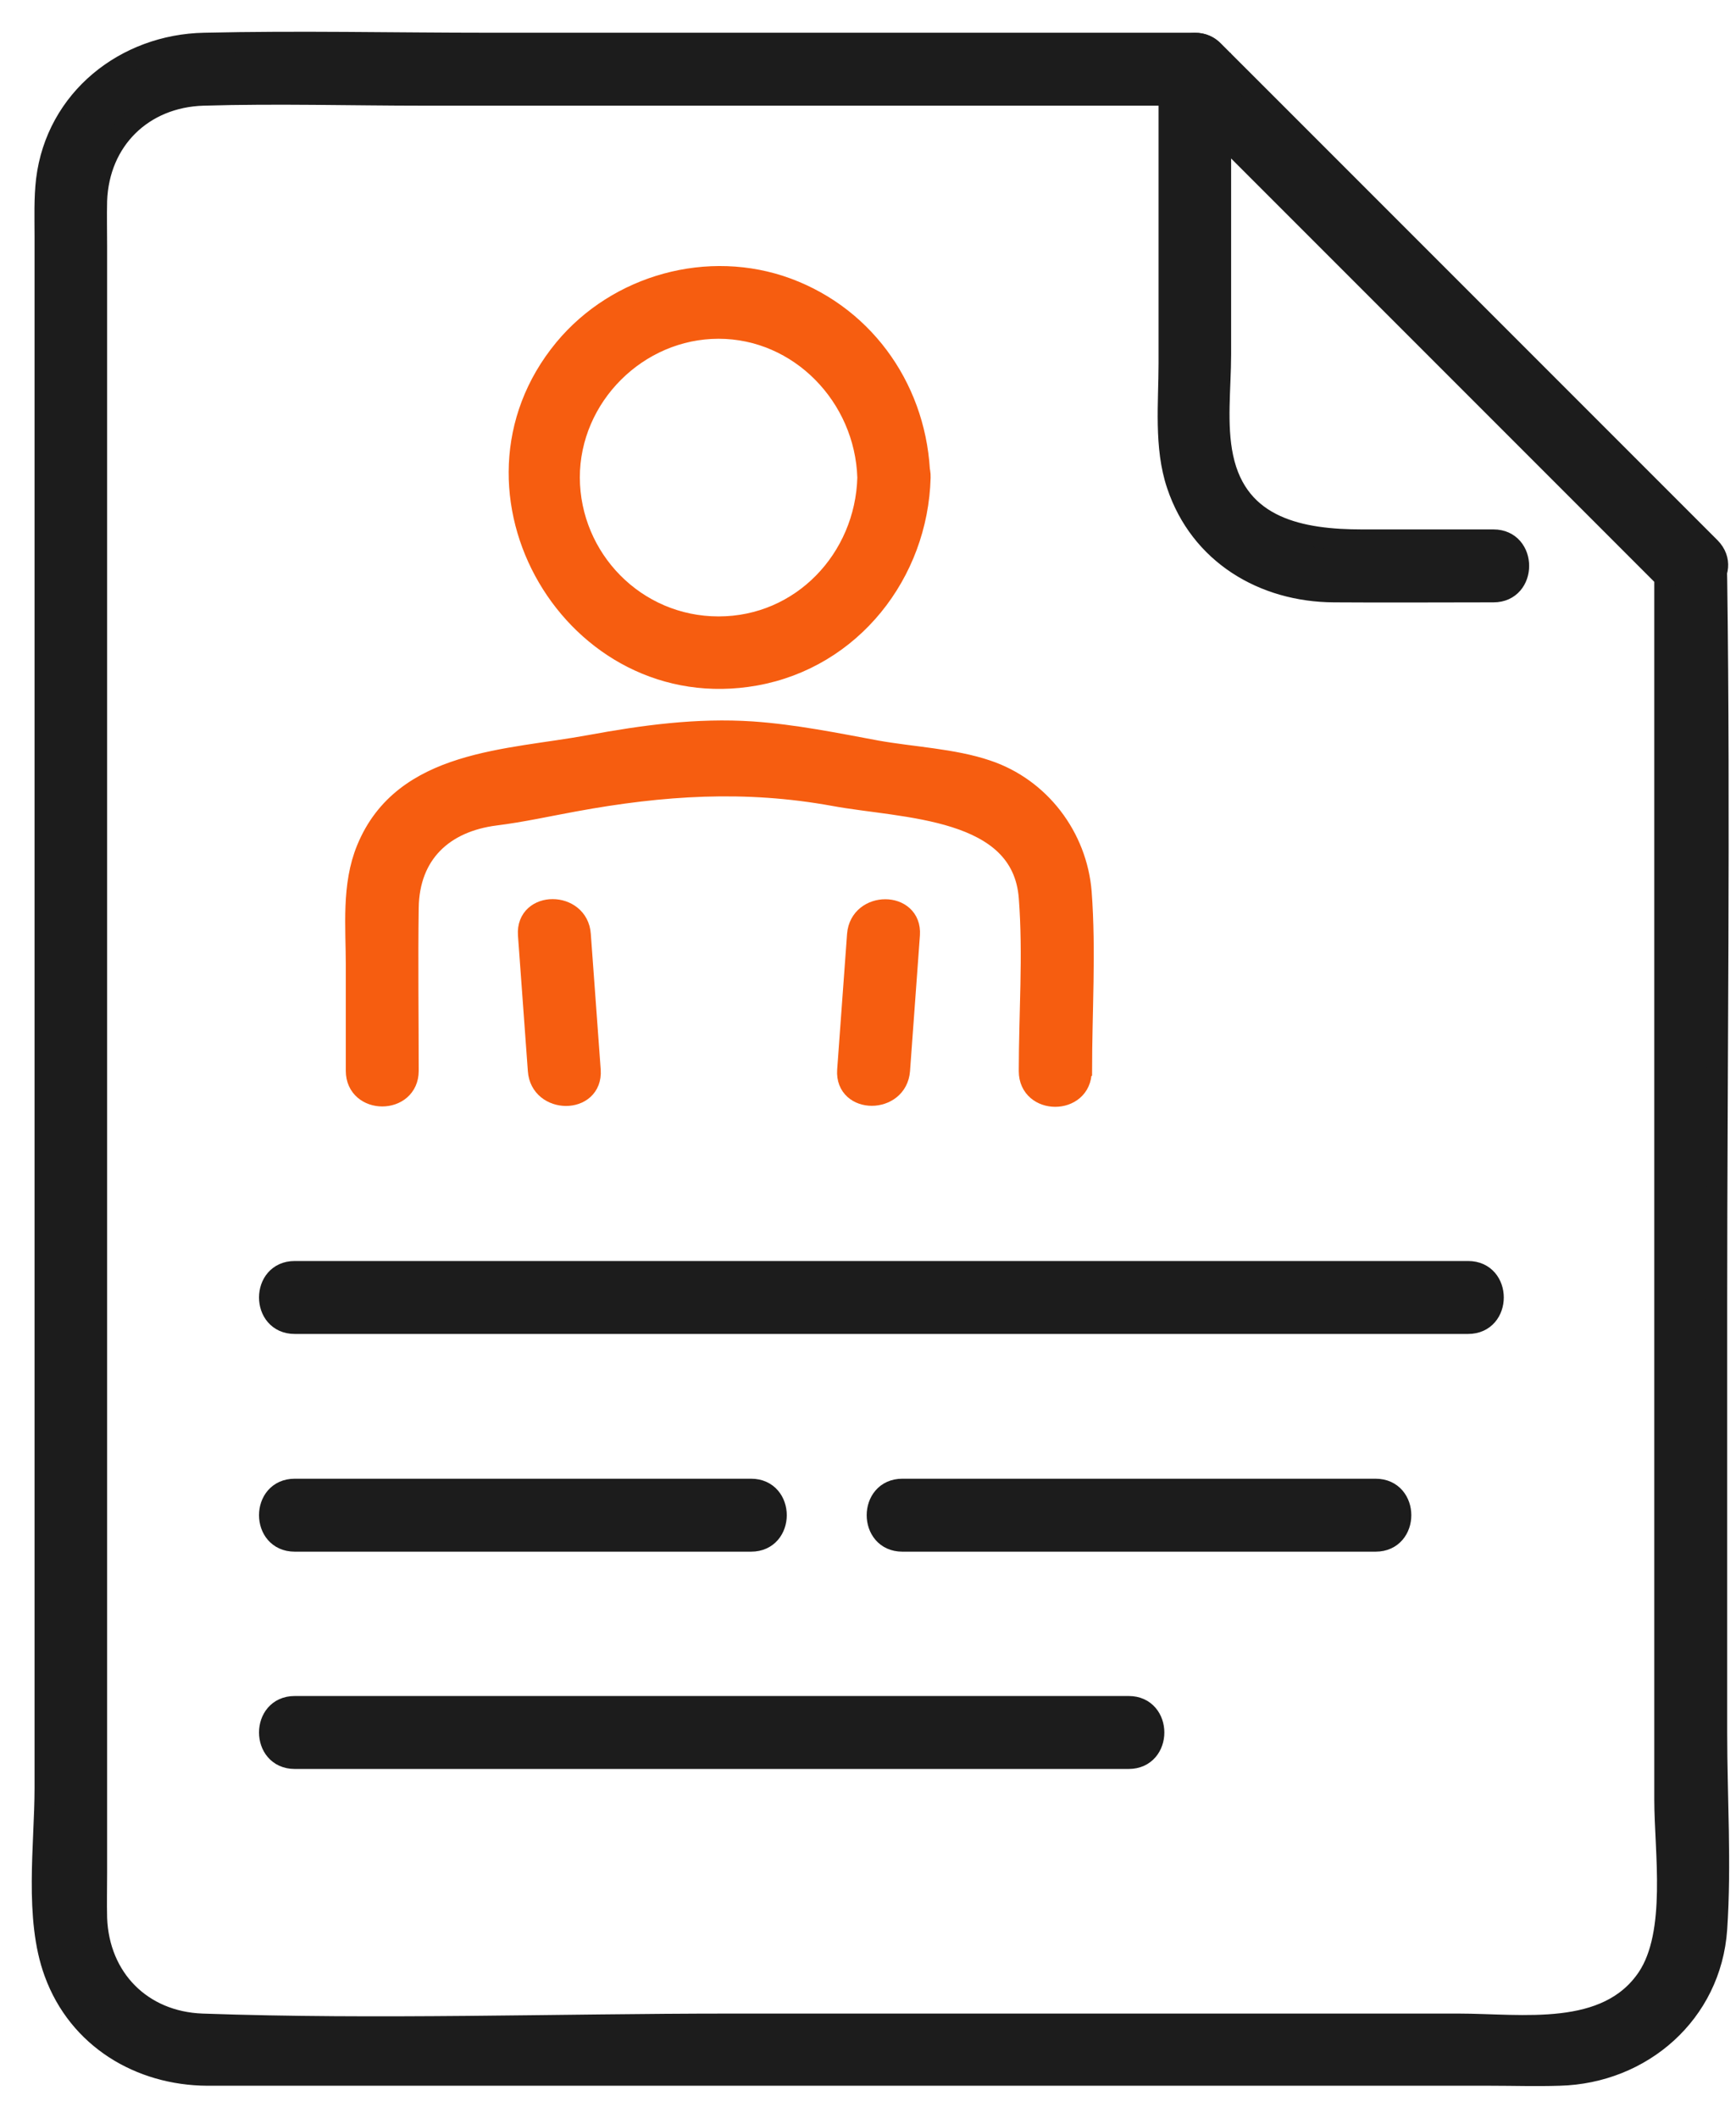
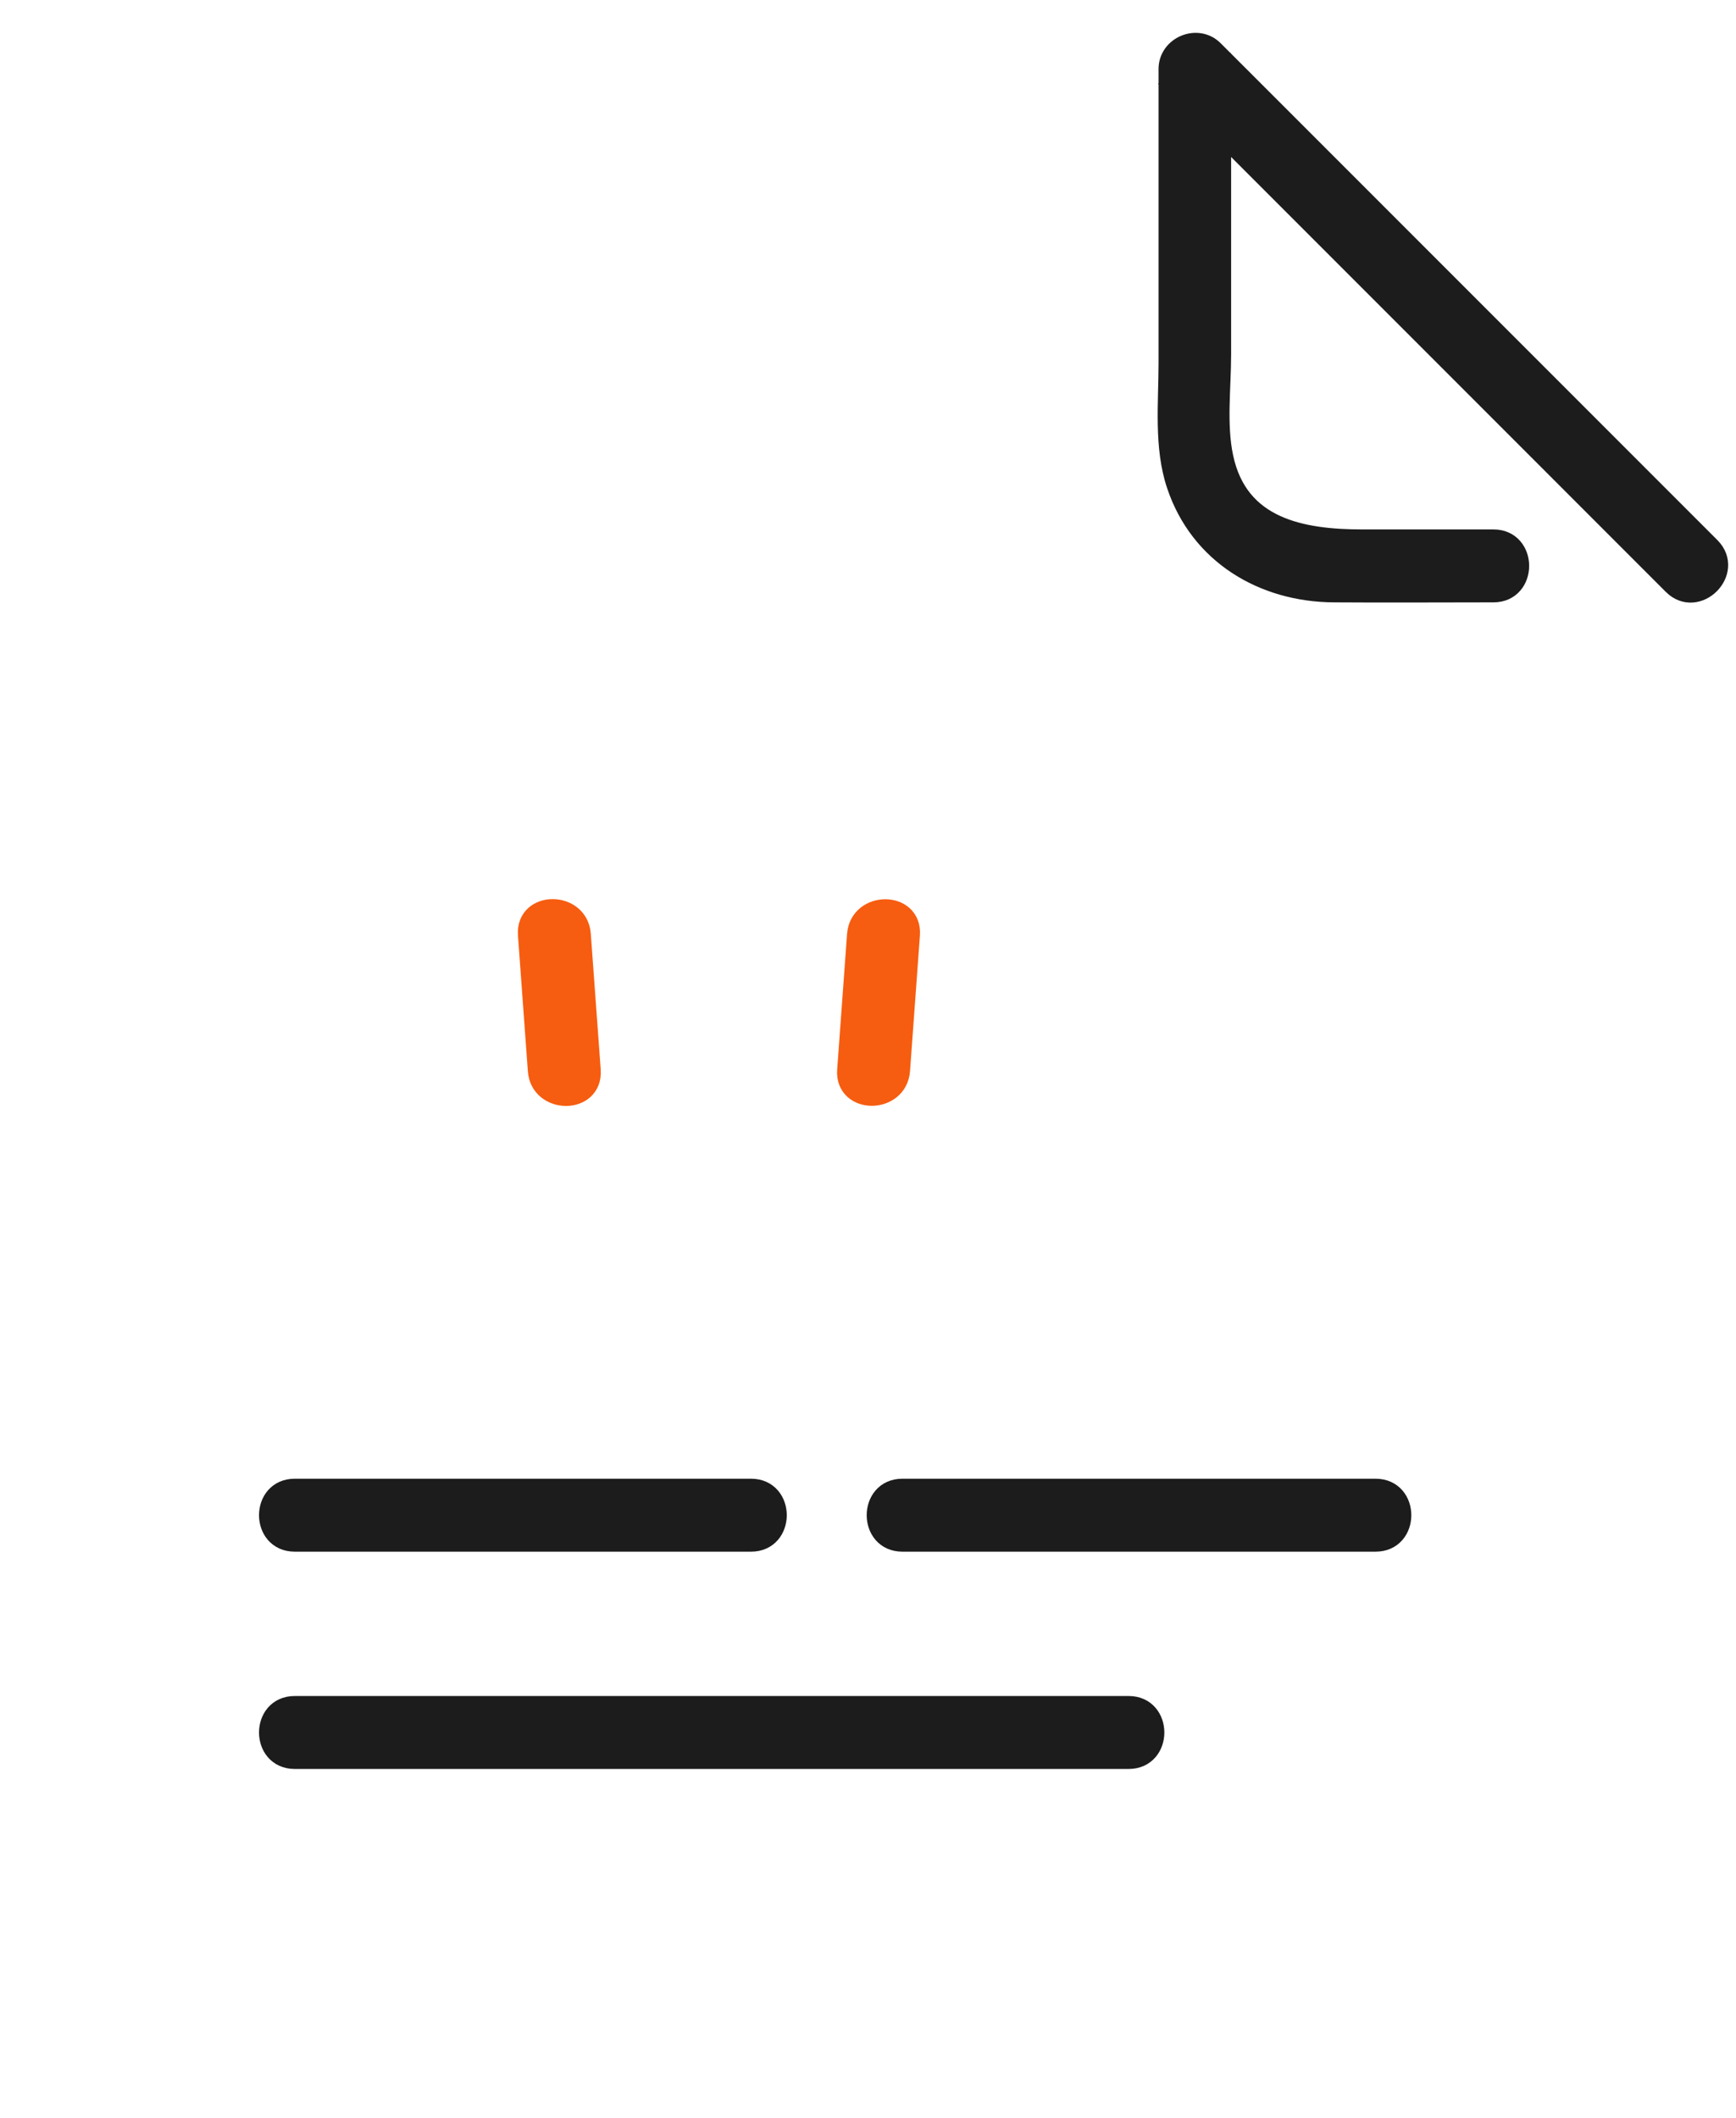
<svg xmlns="http://www.w3.org/2000/svg" width="41" height="50" viewBox="0 0 41 50" fill="none">
  <path d="M12.482 22.065L12.716 25.272C12.768 26.052 13.99 26.061 13.938 25.272L13.704 22.065C13.652 21.285 12.43 21.277 12.482 22.065Z" fill="#F65D10" stroke="#F65D10" stroke-width="0.5" />
  <path d="M20.255 22.065L20.021 25.272C19.969 26.052 21.183 26.052 21.243 25.272L21.477 22.065C21.529 21.285 20.316 21.285 20.255 22.065Z" fill="#F65D10" stroke="#F65D10" stroke-width="0.5" />
-   <path d="M25.542 25.281C25.542 23.885 25.637 22.455 25.533 21.069C25.429 19.76 24.554 18.608 23.306 18.192C22.517 17.923 21.546 17.88 20.714 17.732C19.735 17.55 18.756 17.351 17.768 17.282C16.468 17.195 15.202 17.368 13.928 17.602C12.005 17.957 9.534 17.94 8.668 20.046C8.313 20.904 8.417 21.883 8.417 22.793V25.281C8.417 26.069 9.639 26.069 9.639 25.281C9.639 23.998 9.621 22.715 9.639 21.433C9.656 20.15 10.47 19.396 11.701 19.24C12.325 19.162 12.949 19.023 13.564 18.911C15.644 18.529 17.603 18.399 19.7 18.781C21.338 19.084 24.146 19.032 24.311 21.19C24.415 22.542 24.311 23.937 24.311 25.289C24.311 26.078 25.533 26.078 25.533 25.289L25.542 25.281Z" fill="#F65D10" stroke="#F65D10" stroke-width="0.5" />
-   <path d="M20.498 11.275C20.446 13.199 18.938 14.803 16.971 14.803C15.004 14.803 13.452 13.199 13.444 11.275C13.444 9.351 15.056 7.748 16.971 7.748C18.886 7.748 20.438 9.351 20.498 11.275C20.524 12.055 21.738 12.064 21.72 11.275C21.668 9.282 20.481 7.514 18.592 6.812C16.737 6.128 14.588 6.726 13.331 8.242C10.566 11.588 13.565 16.701 17.838 15.938C20.108 15.531 21.668 13.529 21.729 11.275C21.755 10.487 20.533 10.487 20.507 11.275H20.498Z" fill="#F65D10" />
-   <path d="M20.498 11.275C20.446 13.199 18.938 14.803 16.971 14.803C15.004 14.803 13.452 13.199 13.444 11.275C13.444 9.351 15.056 7.748 16.971 7.748C18.886 7.748 20.438 9.351 20.498 11.275ZM20.498 11.275C20.524 12.055 21.738 12.064 21.72 11.275C21.668 9.282 20.481 7.514 18.592 6.812C16.737 6.128 14.588 6.726 13.331 8.242C10.566 11.588 13.565 16.701 17.838 15.938C20.108 15.531 21.668 13.529 21.729 11.275C21.755 10.487 20.533 10.487 20.507 11.275H20.498Z" stroke="#F65D10" stroke-width="0.5" />
-   <path d="M6.959 31.243H34.674C35.463 31.243 35.463 30.021 34.674 30.021H6.959C6.17 30.021 6.17 31.243 6.959 31.243Z" fill="#1C1C1C" stroke="#1C1C1C" stroke-width="0.5" />
  <path d="M17.74 35.161H6.959C6.17 35.161 6.17 36.383 6.959 36.383H17.74C18.529 36.383 18.529 35.161 17.74 35.161Z" fill="#1C1C1C" stroke="#1C1C1C" stroke-width="0.5" />
  <path d="M32.49 35.161H21.31C20.522 35.161 20.522 36.383 21.31 36.383H32.49C33.279 36.383 33.279 35.161 32.49 35.161Z" fill="#1C1C1C" stroke="#1C1C1C" stroke-width="0.5" />
  <path d="M6.959 41.513H26.658C27.446 41.513 27.446 40.291 26.658 40.291H6.959C6.17 40.291 6.17 41.513 6.959 41.513Z" fill="#1C1C1C" stroke="#1C1C1C" stroke-width="0.5" />
  <path d="M35.256 12.749H32.171C30.741 12.749 29.233 12.48 28.878 10.799C28.713 10.028 28.826 9.144 28.826 8.364V1.63C28.479 1.777 28.132 1.916 27.786 2.063C31.209 5.486 34.632 8.91 38.055 12.333C38.541 12.818 39.035 13.312 39.52 13.798C40.075 14.352 40.941 13.494 40.387 12.931C36.963 9.508 33.54 6.084 30.117 2.661C29.632 2.176 29.138 1.682 28.652 1.197C28.28 0.824 27.612 1.101 27.612 1.63V8.58C27.612 9.508 27.5 10.556 27.803 11.449C28.349 13.078 29.84 13.962 31.503 13.971C32.76 13.98 34.017 13.971 35.273 13.971C36.062 13.971 36.062 12.749 35.273 12.749H35.256Z" fill="#1C1C1C" stroke="#1C1C1C" stroke-width="0.5" />
-   <path d="M28.218 1.023H11.544C9.308 1.023 7.063 0.971 4.827 1.023C2.964 1.058 1.335 2.34 1.101 4.247C1.049 4.689 1.066 5.14 1.066 5.582V42.215C1.066 43.55 0.815 45.283 1.292 46.574C1.855 48.117 3.302 48.984 4.897 48.992C5.564 48.992 6.231 48.992 6.89 48.992H35.195C35.741 48.992 36.287 49.01 36.833 48.992C38.774 48.94 40.404 47.528 40.542 45.543C40.646 44.009 40.542 42.44 40.542 40.915V30.784C40.542 25.081 40.62 19.37 40.542 13.668C40.542 13.208 40.386 12.966 40.066 12.645C39.208 11.787 38.341 10.92 37.483 10.062C35.022 7.601 32.56 5.14 30.099 2.678C29.614 2.193 29.12 1.699 28.634 1.214C28.08 0.659 27.213 1.517 27.768 2.08C31.191 5.504 34.614 8.927 38.038 12.35C38.523 12.836 39.017 13.33 39.502 13.815C39.442 13.668 39.381 13.529 39.32 13.382V42.492C39.32 43.706 39.624 45.63 38.913 46.696C37.951 48.126 35.94 47.788 34.441 47.788H17.273C13.113 47.788 8.927 47.935 4.775 47.788C3.346 47.736 2.332 46.713 2.28 45.283C2.271 44.928 2.28 44.572 2.28 44.217V5.807C2.28 5.452 2.271 5.096 2.28 4.741C2.332 3.302 3.372 2.288 4.801 2.245C6.543 2.193 8.294 2.245 10.036 2.245H28.21C28.998 2.245 28.998 1.023 28.21 1.023H28.218Z" fill="#1C1C1C" stroke="#1C1C1C" stroke-width="0.5" />
</svg>